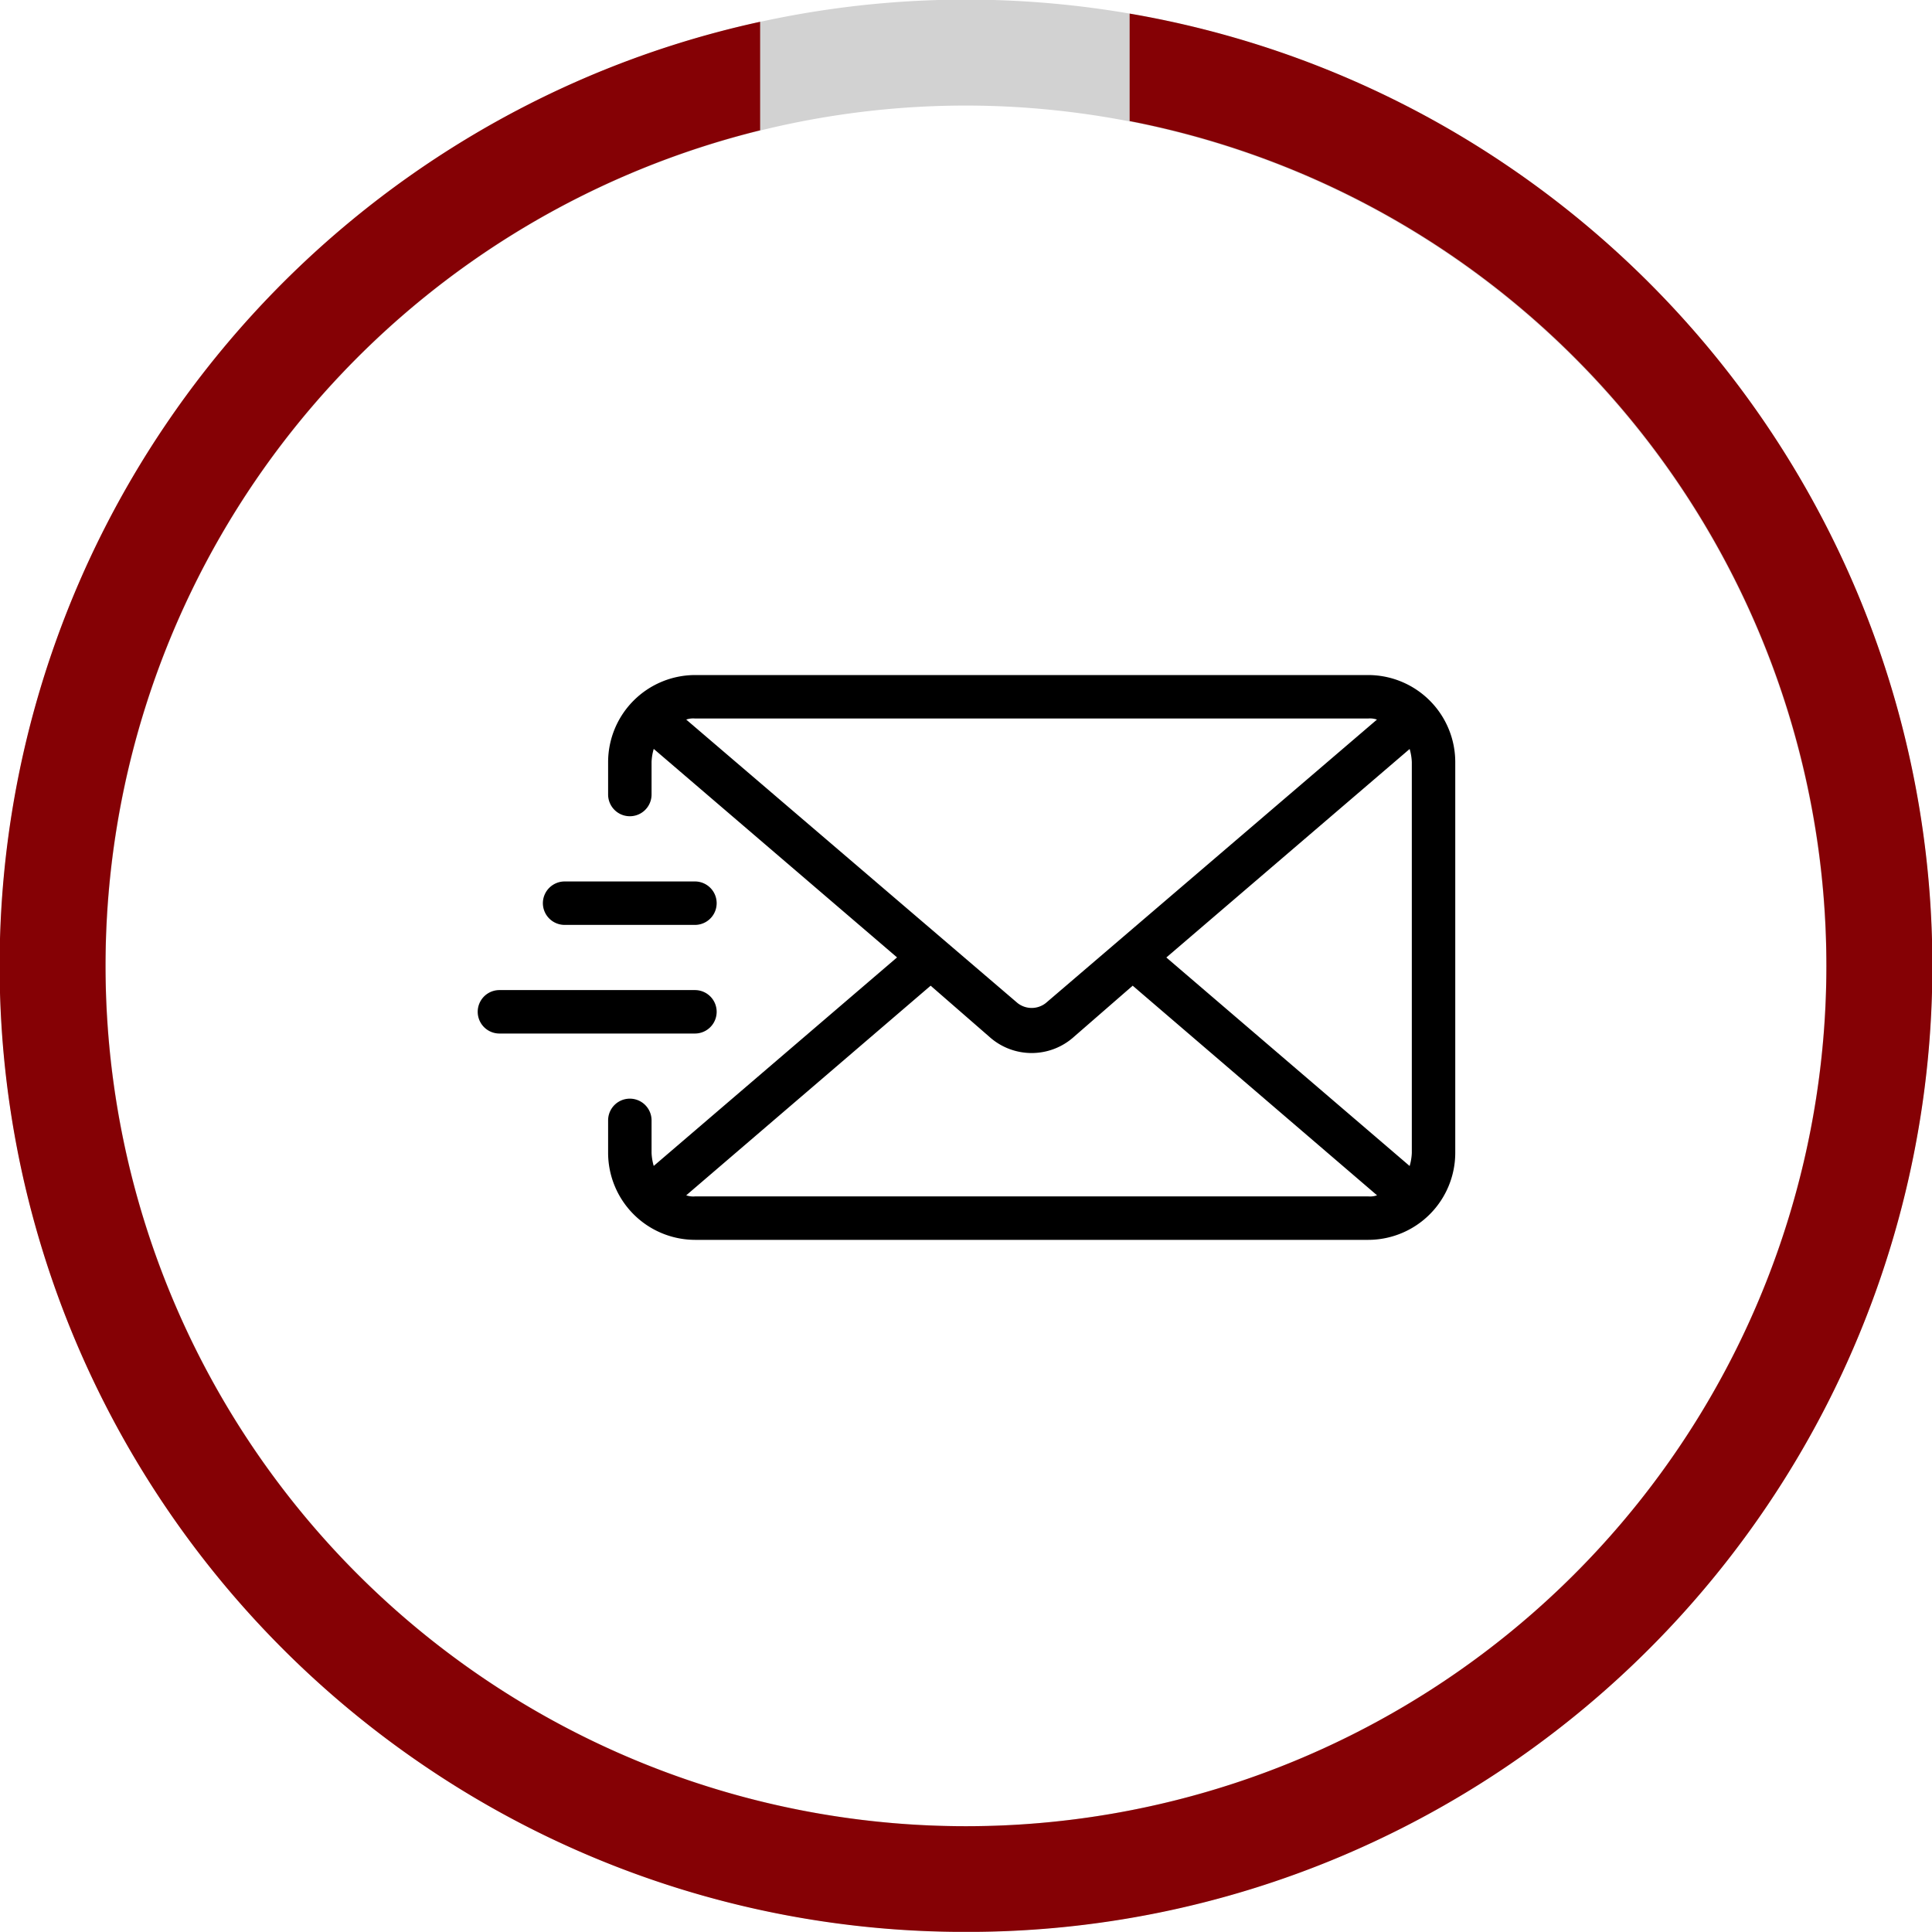
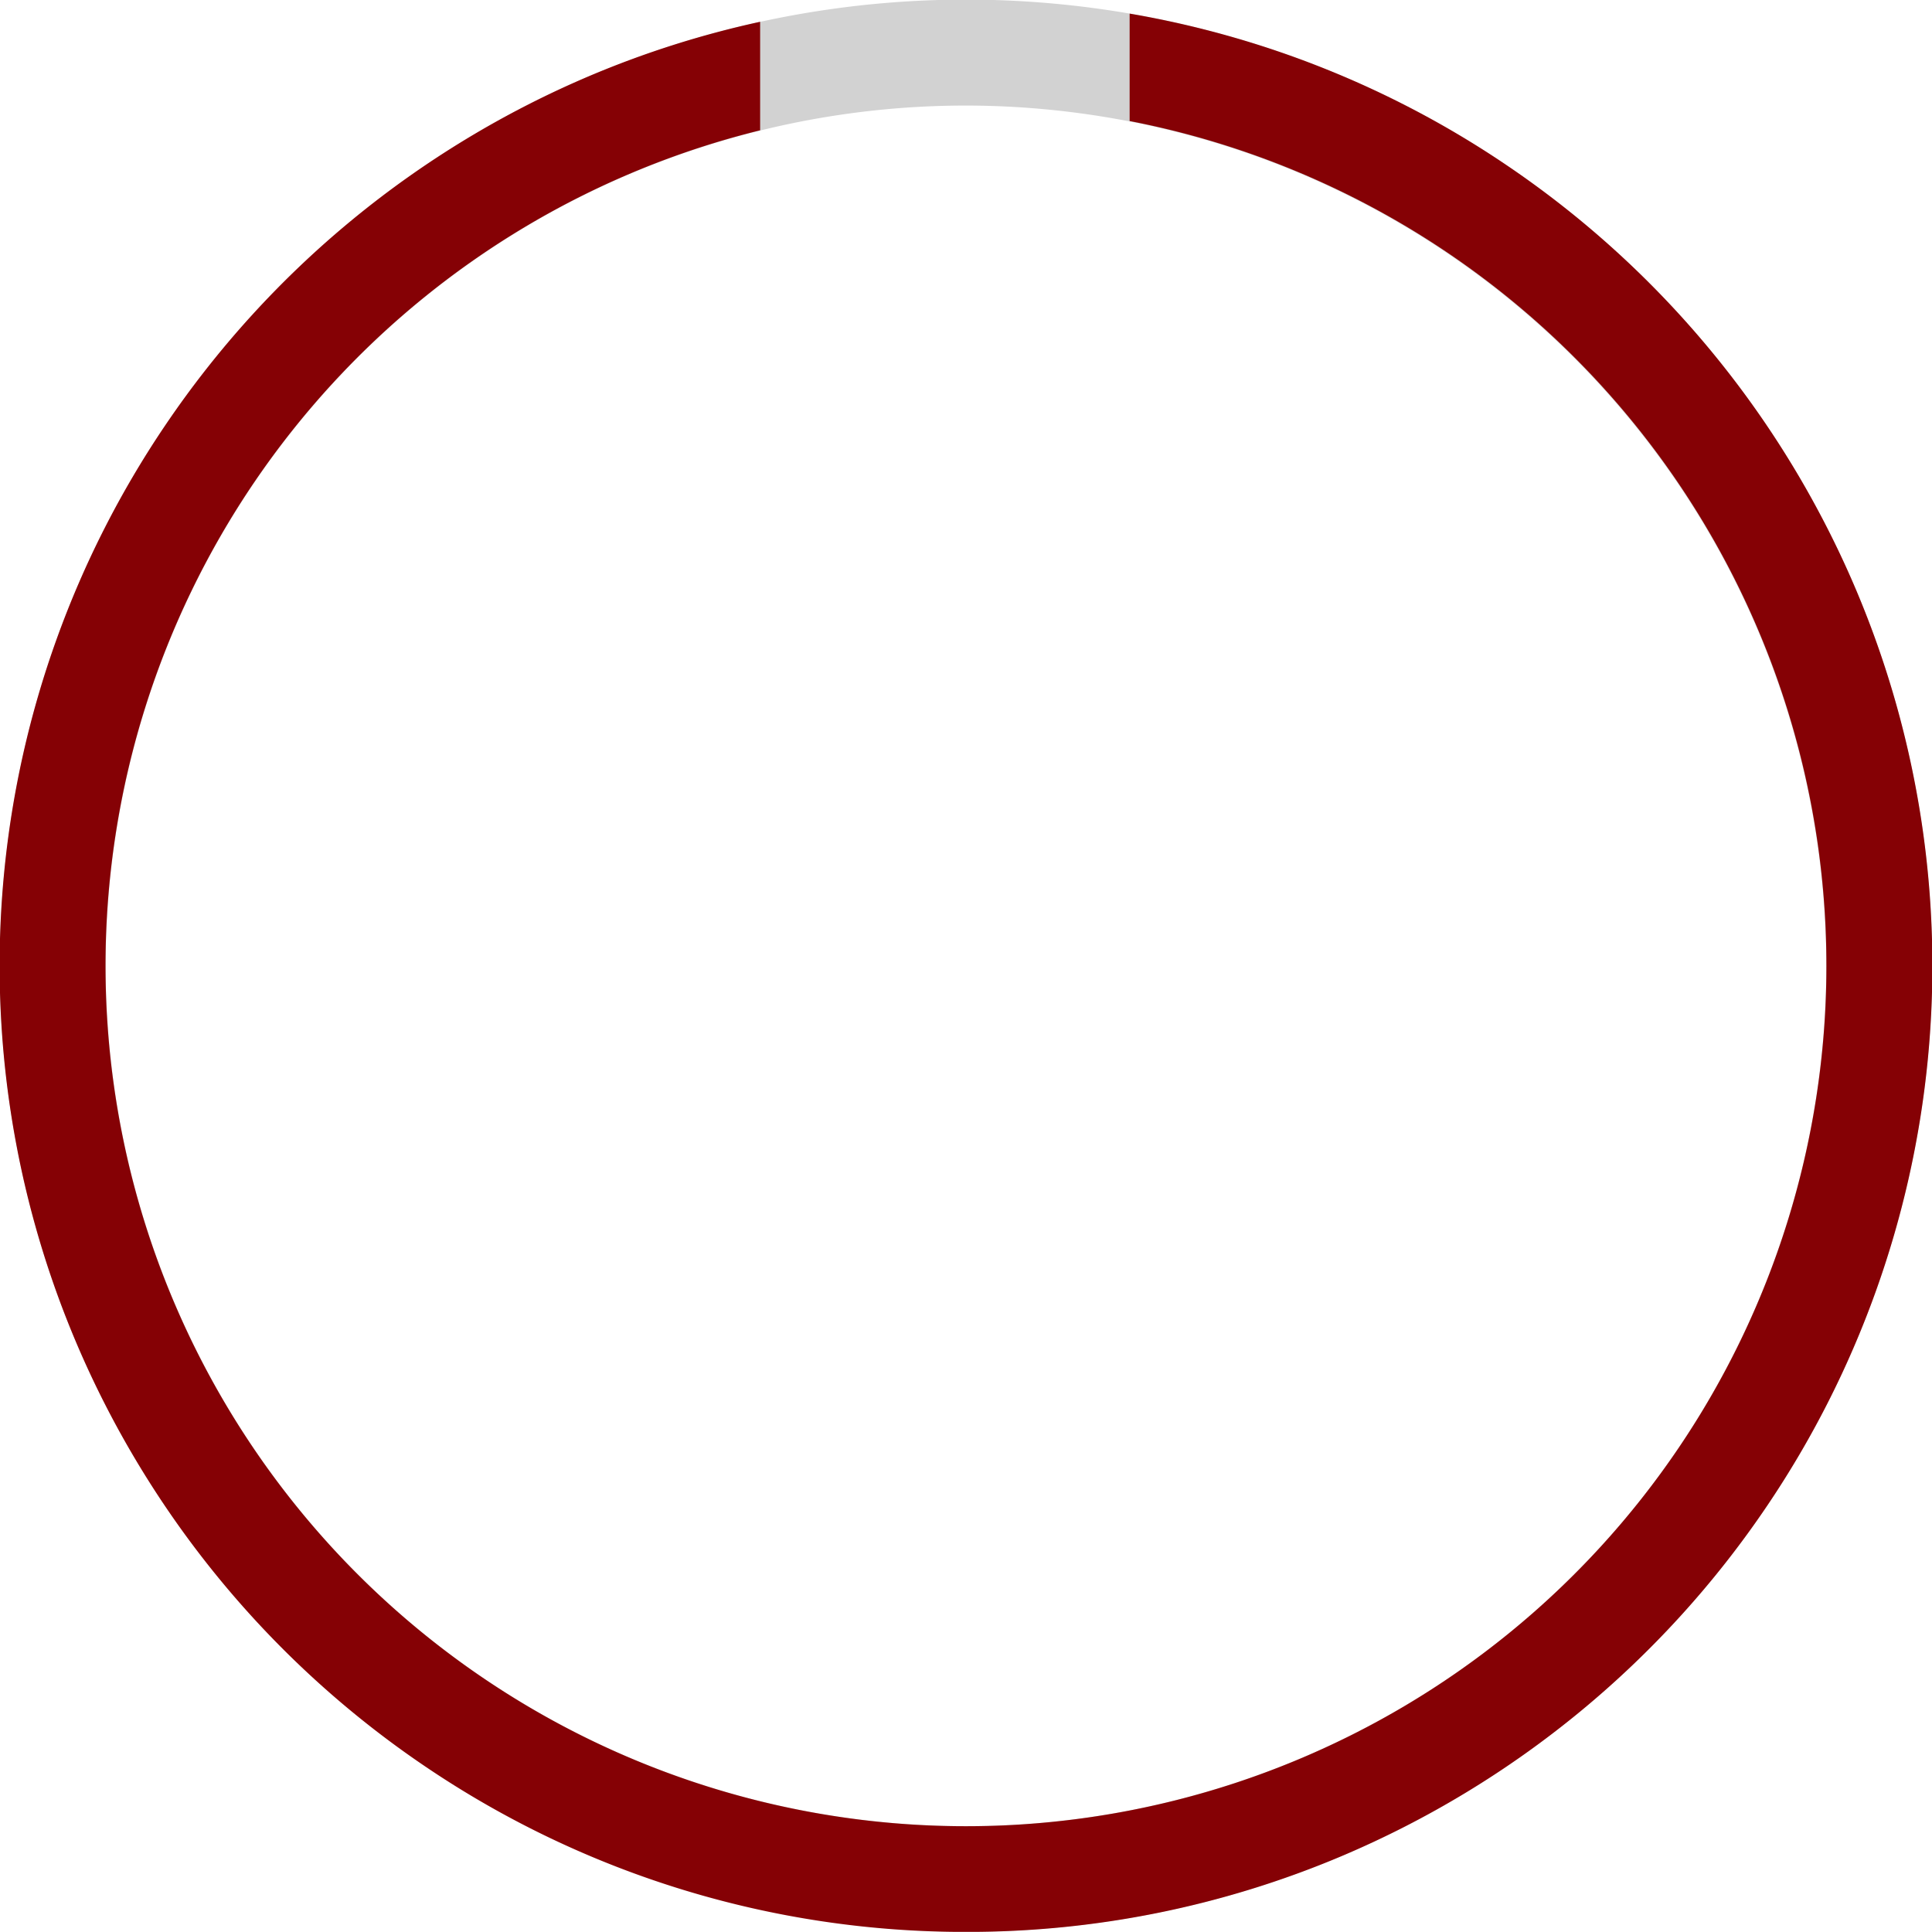
<svg xmlns="http://www.w3.org/2000/svg" width="157.517" height="157.506" viewBox="0 0 157.517 157.506">
  <g id="Group_3200" data-name="Group 3200" transform="translate(-324 -2870)">
    <g id="Group_13" data-name="Group 13" transform="translate(324 2870)">
-       <path id="Subtraction_6" data-name="Subtraction 6" d="M78.747,157.494a78.38,78.38,0,0,1-44.028-13.449A78.976,78.976,0,0,1,6.188,109.4a78.643,78.643,0,0,1,7.26-74.68A78.978,78.978,0,0,1,48.1,6.188a78.643,78.643,0,0,1,74.68,7.26A78.977,78.977,0,0,1,151.306,48.1a78.644,78.644,0,0,1-7.26,74.68,78.976,78.976,0,0,1-34.646,28.53A78.254,78.254,0,0,1,78.747,157.494Zm0-148.888a70.141,70.141,0,1,0,70.14,70.141A70.221,70.221,0,0,0,78.747,8.606Z" transform="translate(0.012)" fill="#d2d2d2" />
+       <path id="Subtraction_6" data-name="Subtraction 6" d="M78.747,157.494A78.976,78.976,0,0,1,6.188,109.4a78.643,78.643,0,0,1,7.26-74.68A78.978,78.978,0,0,1,48.1,6.188a78.643,78.643,0,0,1,74.68,7.26A78.977,78.977,0,0,1,151.306,48.1a78.644,78.644,0,0,1-7.26,74.68,78.976,78.976,0,0,1-34.646,28.53A78.254,78.254,0,0,1,78.747,157.494Zm0-148.888a70.141,70.141,0,1,0,70.14,70.141A70.221,70.221,0,0,0,78.747,8.606Z" transform="translate(0.012)" fill="#d2d2d2" />
      <path id="Subtraction_8" data-name="Subtraction 8" d="M78.759,156.4a78.386,78.386,0,0,1-44.035-13.451A78.973,78.973,0,0,1,6.19,108.295,78.661,78.661,0,0,1,13.451,33.6,78.992,78.992,0,0,1,48.1,5.068,78.411,78.411,0,0,1,61.974.667V9.516A70.152,70.152,0,1,0,92.1,8.76V0a78.408,78.408,0,0,1,30.693,12.33,79,79,0,0,1,28.534,34.652,78.654,78.654,0,0,1-7.262,74.691,78.99,78.99,0,0,1-34.651,28.534A78.27,78.27,0,0,1,78.759,156.4Z" transform="translate(0 1.109)" fill="#850105" />
    </g>
-     <path id="email_2989993" d="M77.616,24h-54.9a7.105,7.105,0,0,0-7.084,7.084v2.657a1.771,1.771,0,1,0,3.542,0V31.084a4.445,4.445,0,0,1,.177-1.063l19.837,17-19.837,17a4.445,4.445,0,0,1-.177-1.063V60.308a1.771,1.771,0,1,0-3.542,0v2.657a7.105,7.105,0,0,0,7.084,7.084h54.9A7.105,7.105,0,0,0,84.7,62.965V31.084A7.105,7.105,0,0,0,77.616,24ZM22,27.631a1.726,1.726,0,0,1,.708-.089h54.9a1.726,1.726,0,0,1,.708.089L51.315,50.744a1.862,1.862,0,0,1-2.3,0ZM77.616,66.507h-54.9A1.726,1.726,0,0,1,22,66.418L41.928,49.327l4.782,4.162a5.154,5.154,0,0,0,6.907,0L58.4,49.327,78.324,66.418A1.726,1.726,0,0,1,77.616,66.507Zm3.542-3.542a4.445,4.445,0,0,1-.177,1.063l-19.837-17,19.837-17a4.445,4.445,0,0,1,.177,1.063ZM10.313,42.6a1.776,1.776,0,0,1,1.771-1.771H22.711a1.771,1.771,0,1,1,0,3.542H12.084A1.776,1.776,0,0,1,10.313,42.6Zm12.4,10.627H6.771a1.771,1.771,0,0,1,0-3.542h15.94a1.771,1.771,0,1,1,0,3.542Z" transform="translate(357.948 2901.037)" />
  </g>
</svg>